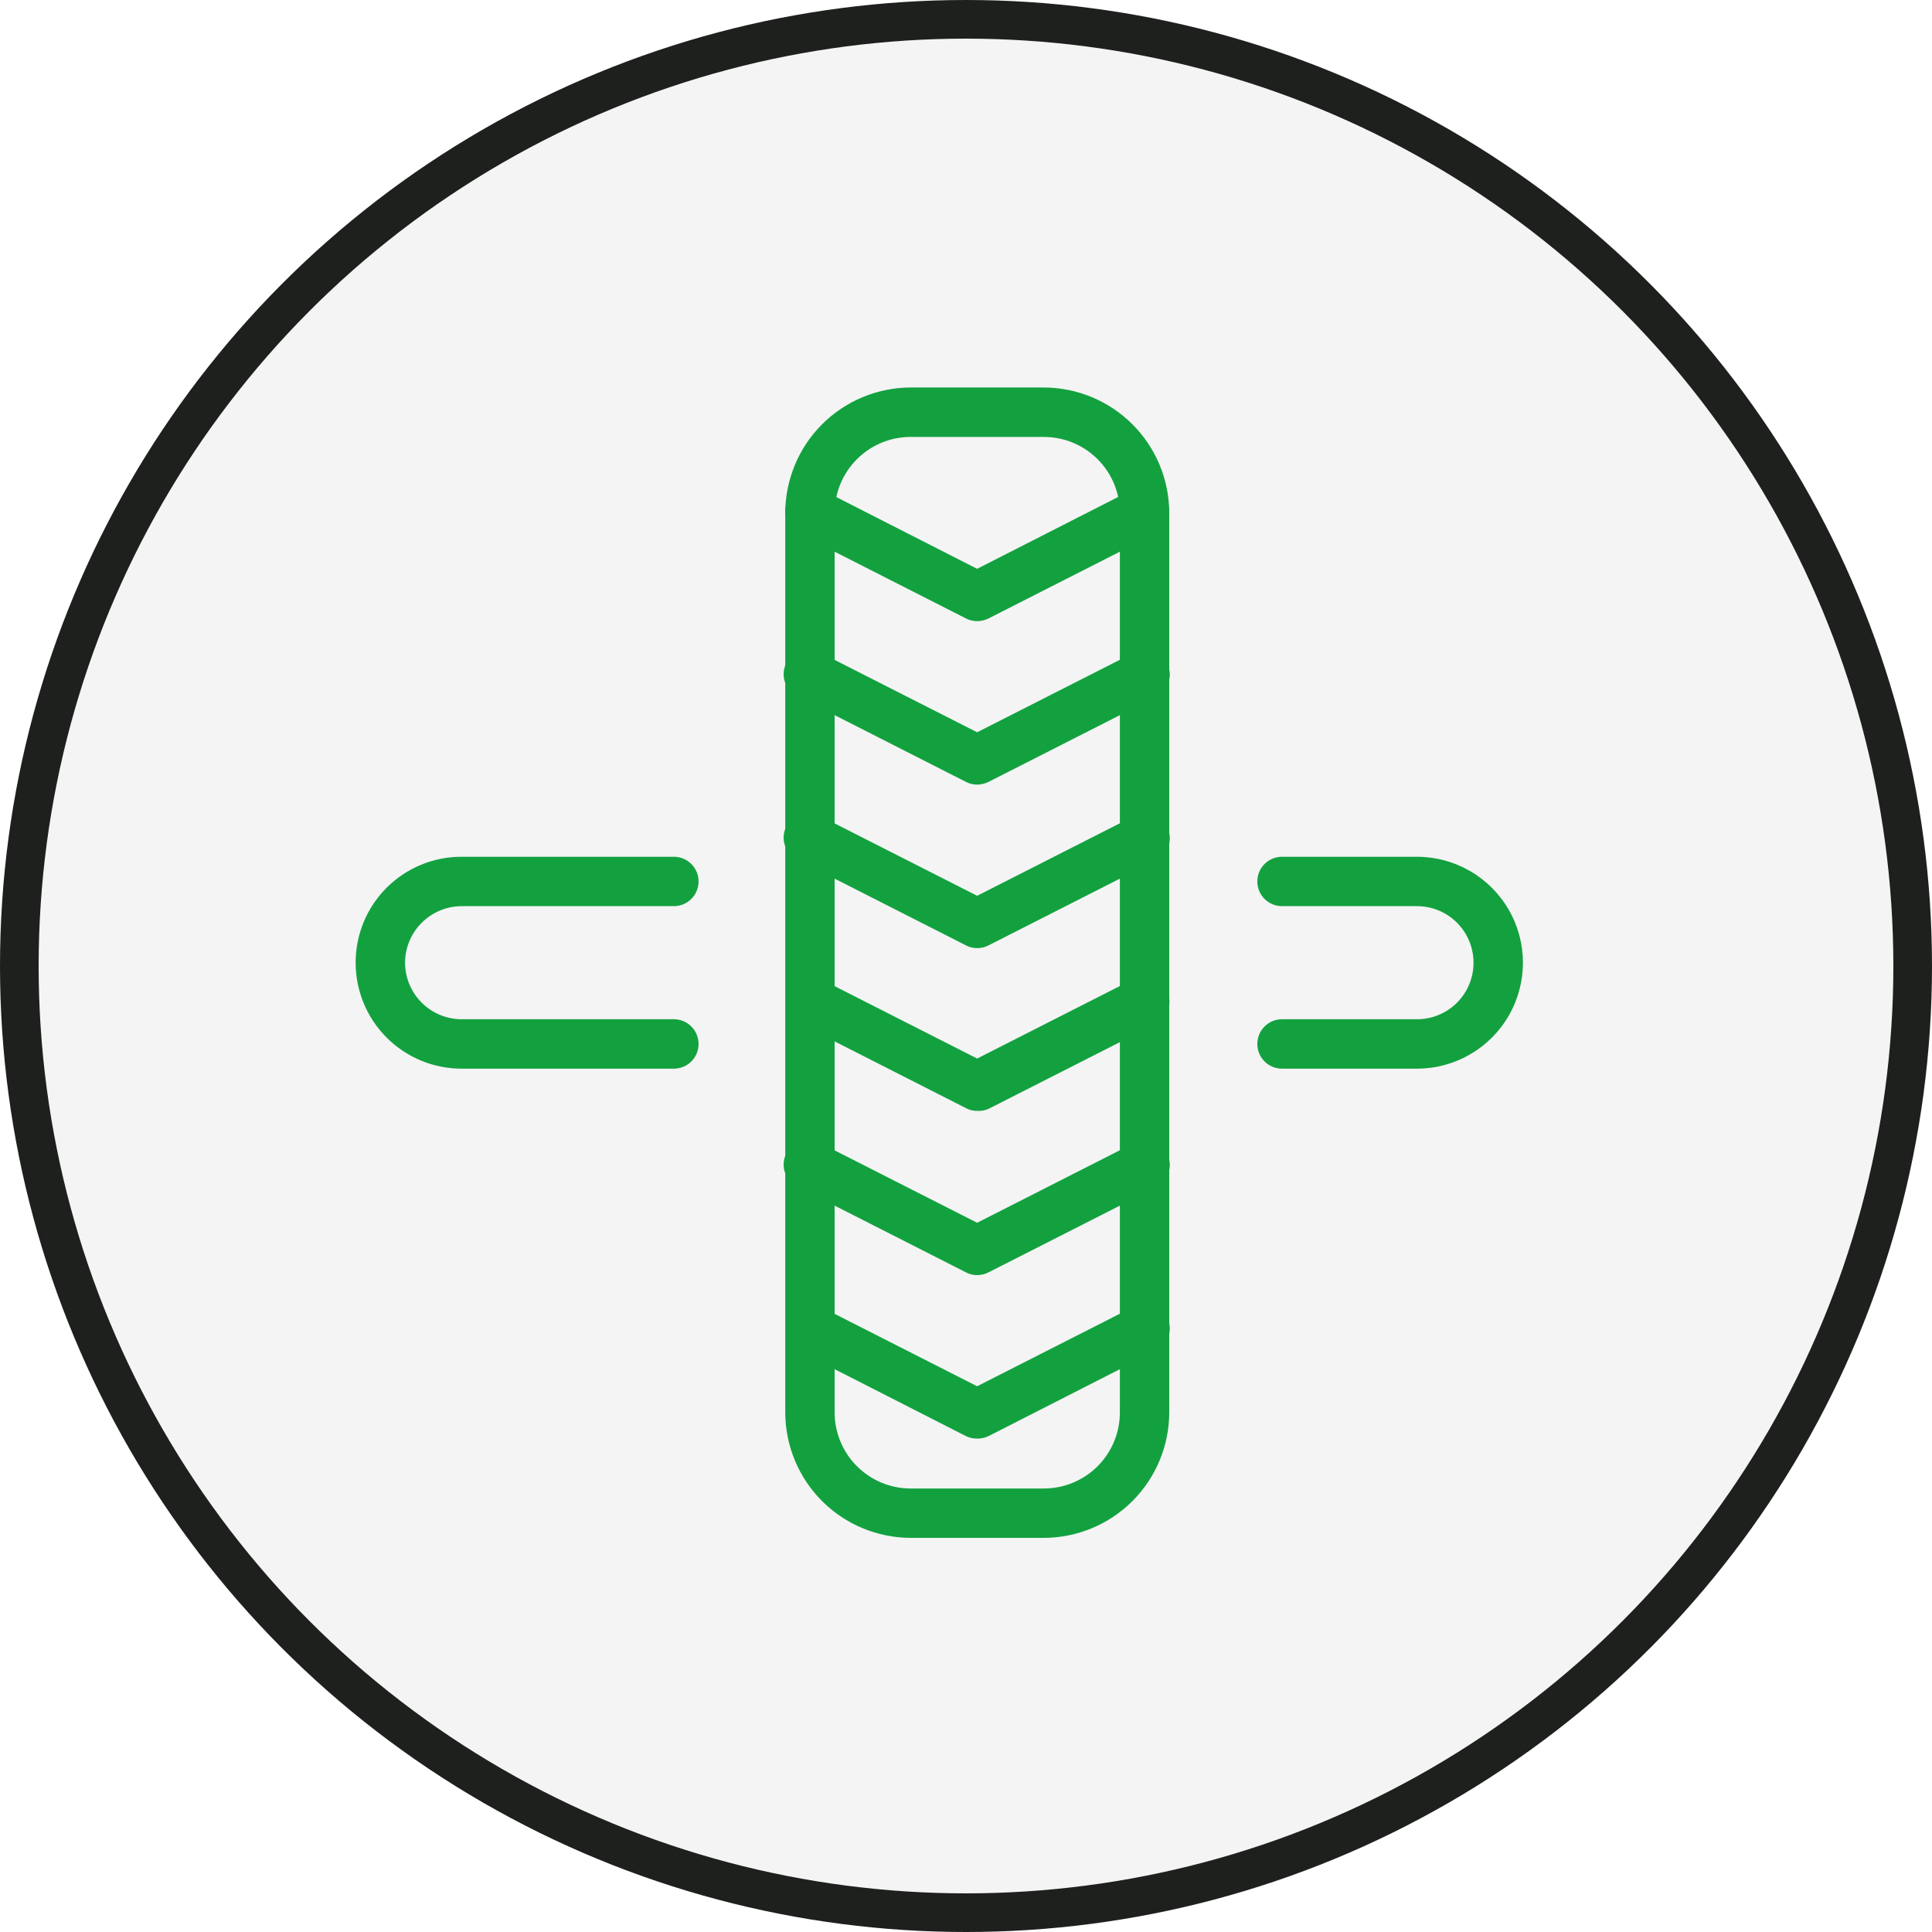
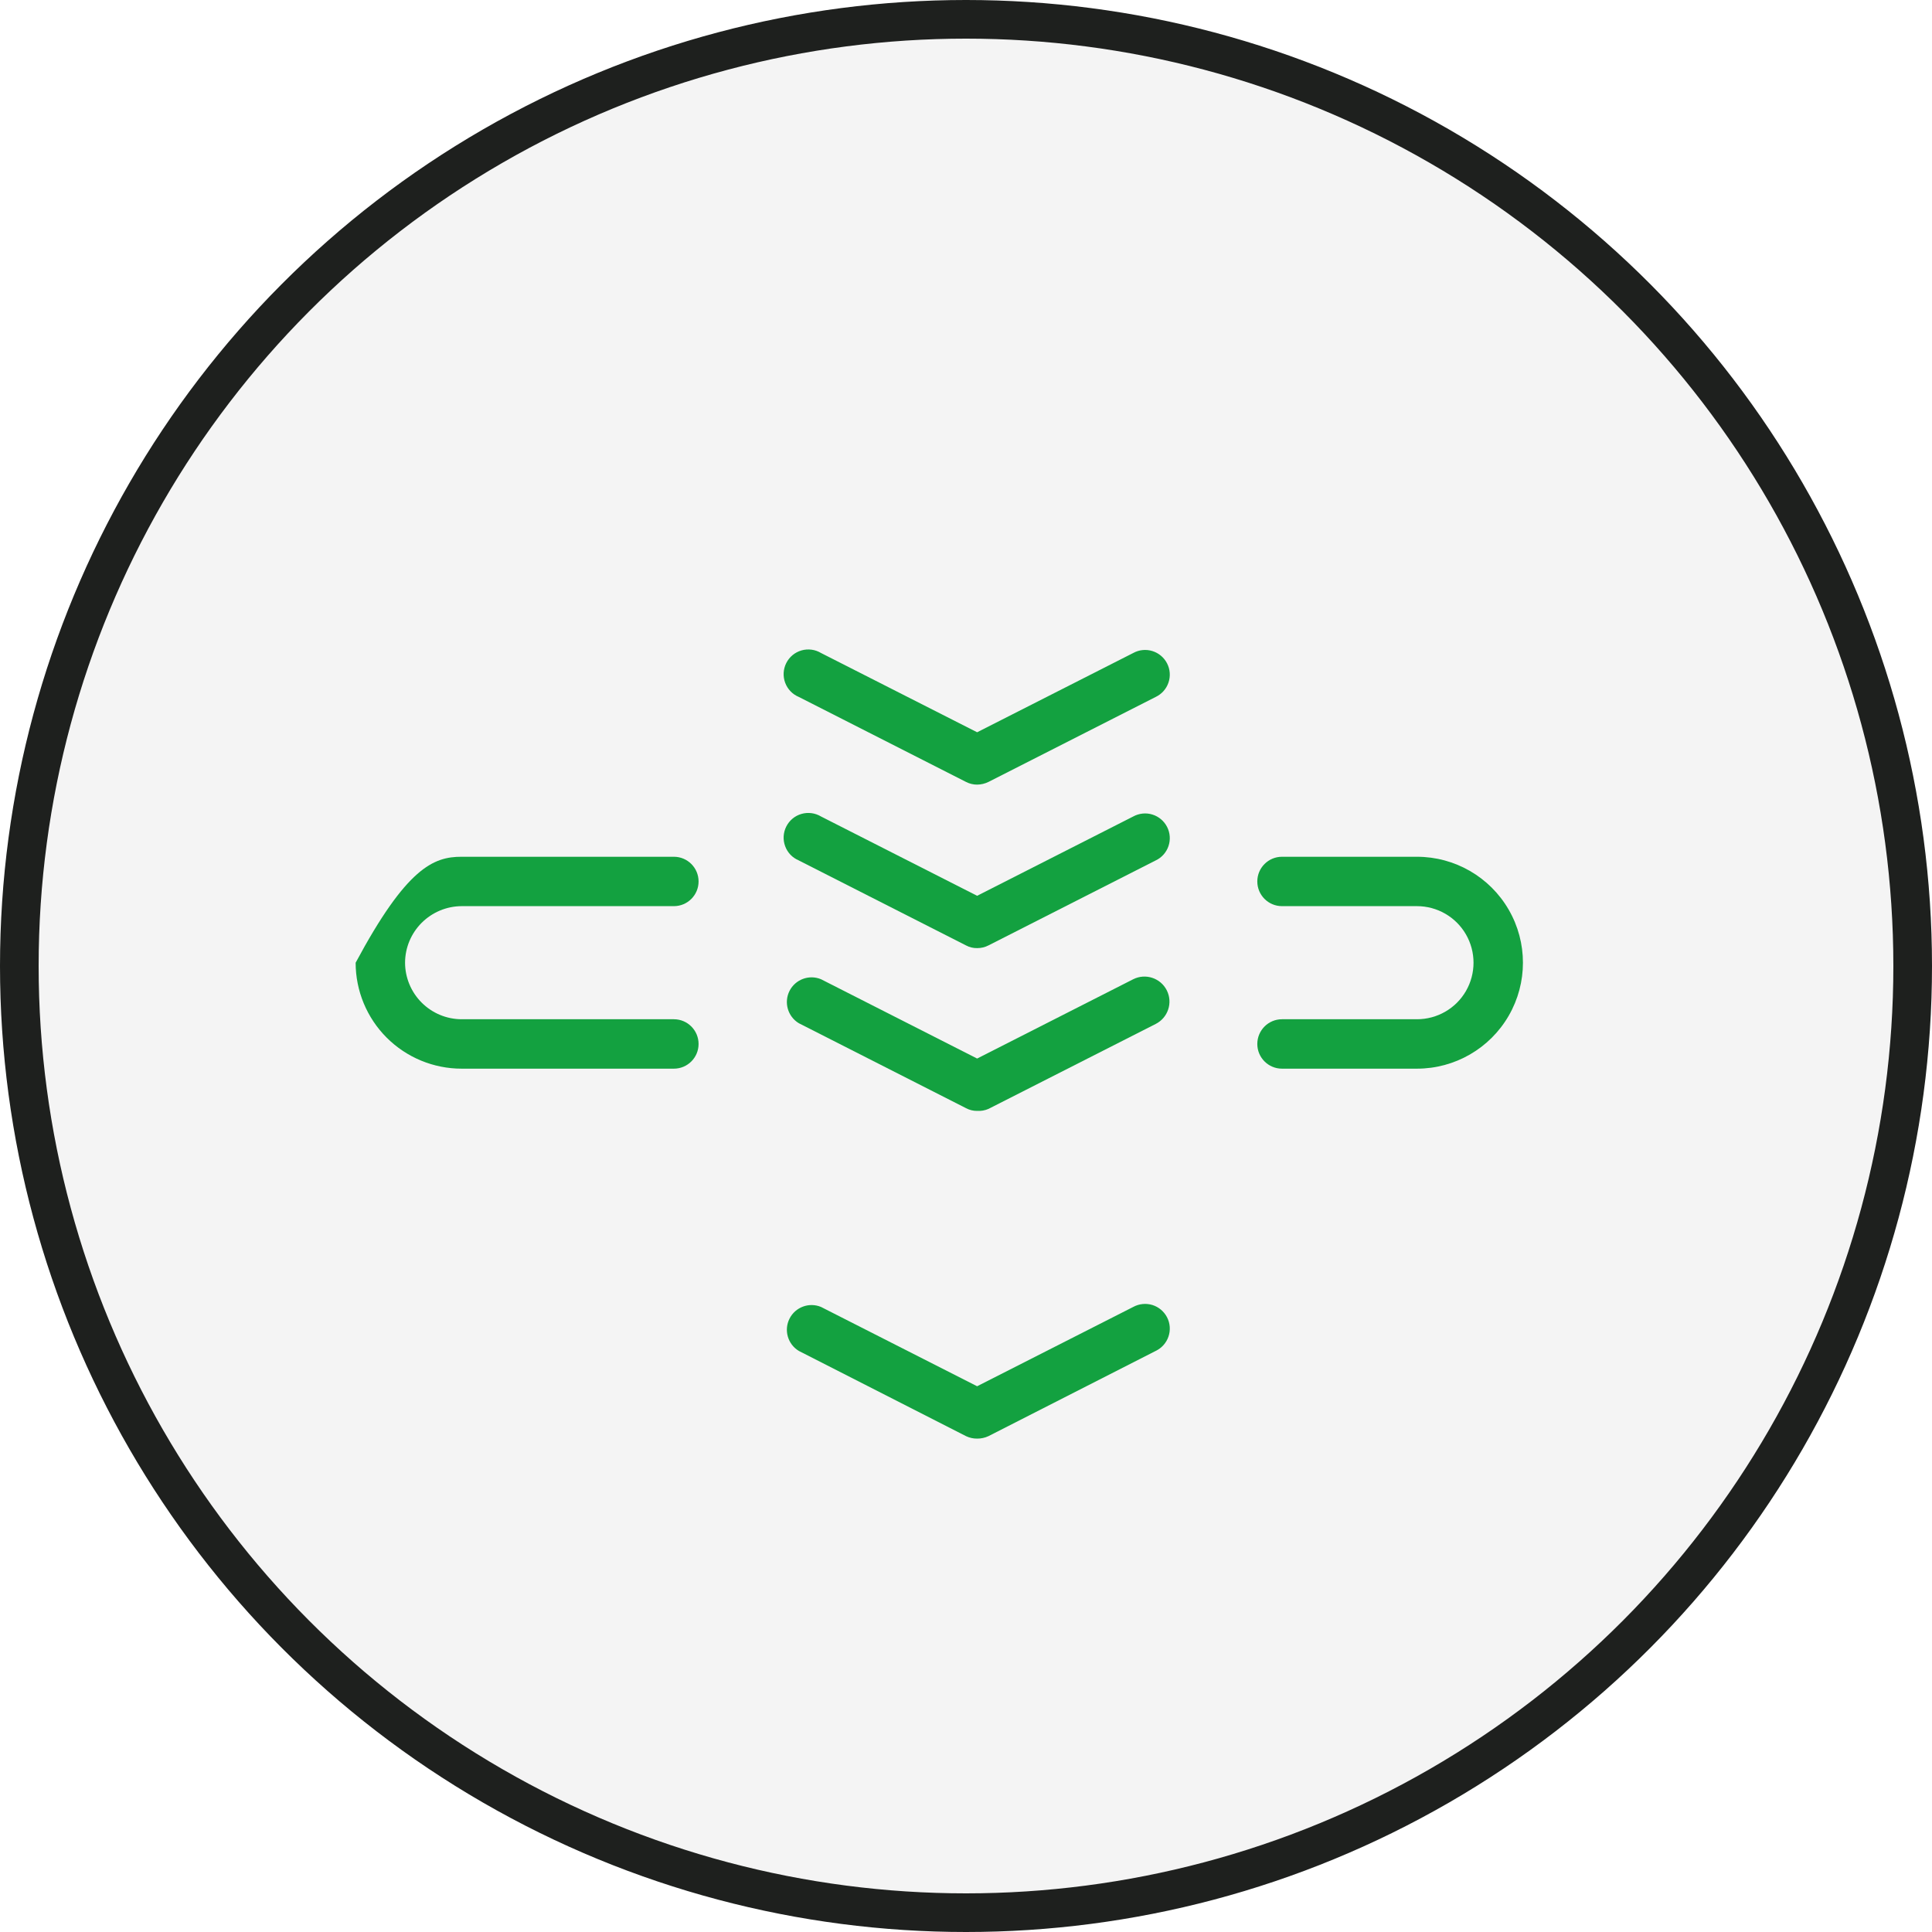
<svg xmlns="http://www.w3.org/2000/svg" width="50px" height="50px" viewBox="0 0 50 50">
  <title>vidy_remonta_2</title>
  <desc>Created with Sketch.</desc>
  <g id="Page-2" stroke="none" stroke-width="1" fill="none" fill-rule="evenodd">
    <g id="виды-ремонта-мышек" transform="translate(-106, -31)">
      <g id="vidy_remonta_2" transform="translate(106, 31)">
        <circle id="Oval-Copy" stroke="#1E201E" fill-opacity="0.05" fill="#1E201E" cx="25" cy="25" r="24.5" />
        <g id="noun-ab-wheel-3583109" transform="translate(9, 10)" fill="#13A140" fill-rule="nonzero">
-           <path d="M2.946,17.657 C2.219,17.657 1.522,17.368 1.007,16.854 C0.493,16.34 0.204,15.642 0.204,14.915 C0.203,14.187 0.491,13.489 1.006,12.974 C1.52,12.46 2.219,12.171 2.946,12.173 L8.44,12.173 C8.793,12.173 9.079,12.459 9.079,12.812 C9.079,13.165 8.793,13.451 8.44,13.451 L2.946,13.451 C2.559,13.453 2.187,13.608 1.913,13.882 C1.639,14.156 1.484,14.527 1.483,14.915 C1.484,15.302 1.639,15.674 1.913,15.948 C2.187,16.222 2.559,16.377 2.946,16.378 L8.44,16.378 C8.793,16.378 9.079,16.665 9.079,17.018 C9.079,17.371 8.793,17.657 8.44,17.657 L2.946,17.657 Z" id="Path" />
+           <path d="M2.946,17.657 C2.219,17.657 1.522,17.368 1.007,16.854 C0.493,16.34 0.204,15.642 0.204,14.915 C1.52,12.46 2.219,12.171 2.946,12.173 L8.44,12.173 C8.793,12.173 9.079,12.459 9.079,12.812 C9.079,13.165 8.793,13.451 8.44,13.451 L2.946,13.451 C2.559,13.453 2.187,13.608 1.913,13.882 C1.639,14.156 1.484,14.527 1.483,14.915 C1.484,15.302 1.639,15.674 1.913,15.948 C2.187,16.222 2.559,16.377 2.946,16.378 L8.44,16.378 C8.793,16.378 9.079,16.665 9.079,17.018 C9.079,17.371 8.793,17.657 8.44,17.657 L2.946,17.657 Z" id="Path" />
          <path d="M24.178,17.657 C23.825,17.657 23.539,17.371 23.539,17.018 C23.539,16.665 23.825,16.378 24.178,16.378 L27.671,16.378 C28.194,16.378 28.678,16.1 28.939,15.647 C29.2,15.194 29.2,14.636 28.939,14.183 C28.678,13.73 28.194,13.451 27.671,13.451 L24.178,13.451 C23.825,13.451 23.539,13.165 23.539,12.812 C23.539,12.459 23.825,12.173 24.178,12.173 L27.671,12.173 C28.651,12.173 29.556,12.696 30.046,13.544 C30.536,14.392 30.536,15.437 30.046,16.286 C29.556,17.134 28.651,17.657 27.671,17.657 L24.178,17.657 Z" id="Path" />
-           <path d="M18.014,29.8 L14.562,29.8 C13.703,29.797 12.88,29.453 12.272,28.845 C11.665,28.236 11.324,27.413 11.322,26.553 L11.322,3.276 C11.324,2.416 11.665,1.592 12.272,0.984 C12.88,0.375 13.703,0.032 14.562,0.028 L18.014,0.028 C18.874,0.03 19.699,0.373 20.308,0.982 C20.916,1.59 21.259,2.415 21.26,3.275 L21.26,26.553 C21.259,27.414 20.916,28.238 20.308,28.847 C19.699,29.456 18.874,29.798 18.014,29.8 L18.014,29.8 Z M14.562,1.308 C14.041,1.309 13.542,1.517 13.175,1.886 C12.807,2.255 12.6,2.755 12.6,3.276 L12.6,26.554 C12.6,27.075 12.807,27.575 13.175,27.943 C13.542,28.312 14.041,28.521 14.562,28.522 L18.014,28.522 C18.536,28.522 19.036,28.315 19.406,27.946 C19.775,27.577 19.982,27.076 19.982,26.554 L19.982,3.276 C19.982,2.754 19.775,2.253 19.406,1.884 C19.036,1.515 18.536,1.308 18.014,1.308 L14.562,1.308 Z" id="Shape" />
-           <path d="M16.288,6.076 C16.188,6.075 16.089,6.051 16,6.006 L11.674,3.807 C11.358,3.648 11.23,3.263 11.389,2.947 C11.548,2.631 11.933,2.504 12.249,2.663 L16.288,4.721 L20.327,2.663 C20.643,2.502 21.03,2.628 21.19,2.944 C21.351,3.26 21.225,3.646 20.909,3.807 L16.582,6.006 L16.582,6.006 C16.49,6.051 16.39,6.074 16.288,6.076 L16.288,6.076 Z" id="Path" />
          <path d="M16.288,10.306 C16.188,10.306 16.089,10.282 16,10.236 L11.674,8.037 C11.509,7.969 11.381,7.835 11.32,7.669 C11.258,7.502 11.269,7.318 11.349,7.159 C11.429,7 11.571,6.882 11.742,6.833 C11.913,6.784 12.096,6.808 12.249,6.9 L16.288,8.951 L20.327,6.9 C20.479,6.816 20.658,6.798 20.823,6.849 C20.988,6.9 21.125,7.015 21.204,7.169 C21.283,7.323 21.296,7.502 21.24,7.665 C21.185,7.829 21.065,7.963 20.909,8.037 L16.582,10.236 L16.582,10.236 C16.49,10.281 16.39,10.305 16.288,10.306 L16.288,10.306 Z" id="Path" />
          <path d="M16.288,14.537 C16.188,14.539 16.089,14.515 16,14.467 L11.674,12.269 L11.674,12.268 C11.509,12.2 11.381,12.067 11.32,11.9 C11.258,11.733 11.269,11.549 11.349,11.39 C11.429,11.231 11.571,11.113 11.742,11.064 C11.913,11.015 12.096,11.039 12.249,11.131 L16.288,13.183 L20.327,11.131 C20.479,11.048 20.658,11.029 20.823,11.08 C20.988,11.131 21.125,11.246 21.204,11.4 C21.283,11.554 21.296,11.733 21.24,11.897 C21.185,12.06 21.065,12.195 20.909,12.268 L16.582,14.467 C16.491,14.514 16.39,14.538 16.288,14.537 L16.288,14.537 Z" id="Path" />
          <path d="M16.288,18.75 C16.188,18.751 16.089,18.727 16,18.679 L11.674,16.481 C11.387,16.308 11.282,15.943 11.433,15.644 C11.584,15.346 11.94,15.214 12.249,15.343 L16.288,17.395 L20.327,15.343 C20.647,15.182 21.036,15.311 21.197,15.631 C21.357,15.95 21.228,16.339 20.909,16.5 L16.582,18.698 L16.582,18.698 C16.49,18.738 16.389,18.756 16.288,18.75 L16.288,18.75 Z" id="Path" />
-           <path d="M16.288,23 C16.188,23.001 16.089,22.977 16,22.929 L11.674,20.731 C11.509,20.662 11.381,20.529 11.32,20.362 C11.258,20.196 11.269,20.011 11.349,19.852 C11.429,19.694 11.571,19.576 11.742,19.527 C11.913,19.477 12.096,19.502 12.249,19.593 L16.288,21.645 L20.327,19.593 C20.479,19.51 20.658,19.492 20.823,19.542 C20.988,19.593 21.125,19.708 21.204,19.862 C21.283,20.016 21.296,20.195 21.24,20.359 C21.185,20.523 21.065,20.657 20.909,20.731 L16.582,22.929 L16.582,22.929 C16.491,22.976 16.39,23 16.288,23 L16.288,23 Z" id="Path" />
          <path d="M16.288,27.231 C16.188,27.232 16.09,27.21 16,27.167 L11.674,24.962 C11.387,24.789 11.282,24.425 11.433,24.126 C11.584,23.827 11.94,23.695 12.249,23.824 L16.288,25.876 L20.327,23.824 C20.479,23.741 20.658,23.723 20.823,23.773 C20.988,23.824 21.125,23.94 21.204,24.093 C21.283,24.247 21.296,24.426 21.24,24.59 C21.185,24.753 21.065,24.888 20.909,24.962 L16.582,27.167 L16.582,27.167 C16.49,27.21 16.39,27.232 16.288,27.231 L16.288,27.231 Z" id="Path" />
        </g>
      </g>
    </g>
  </g>
</svg>